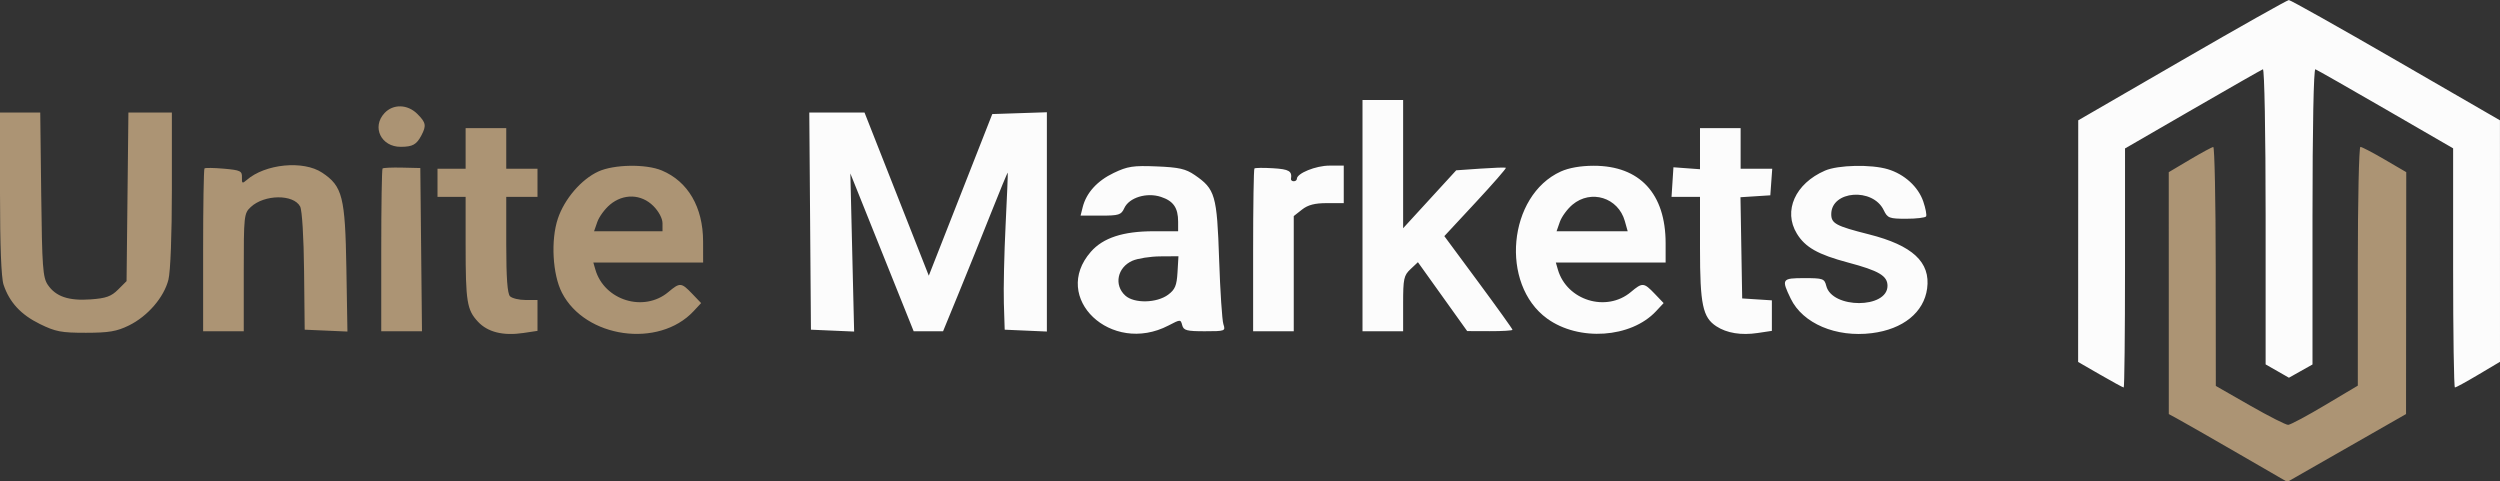
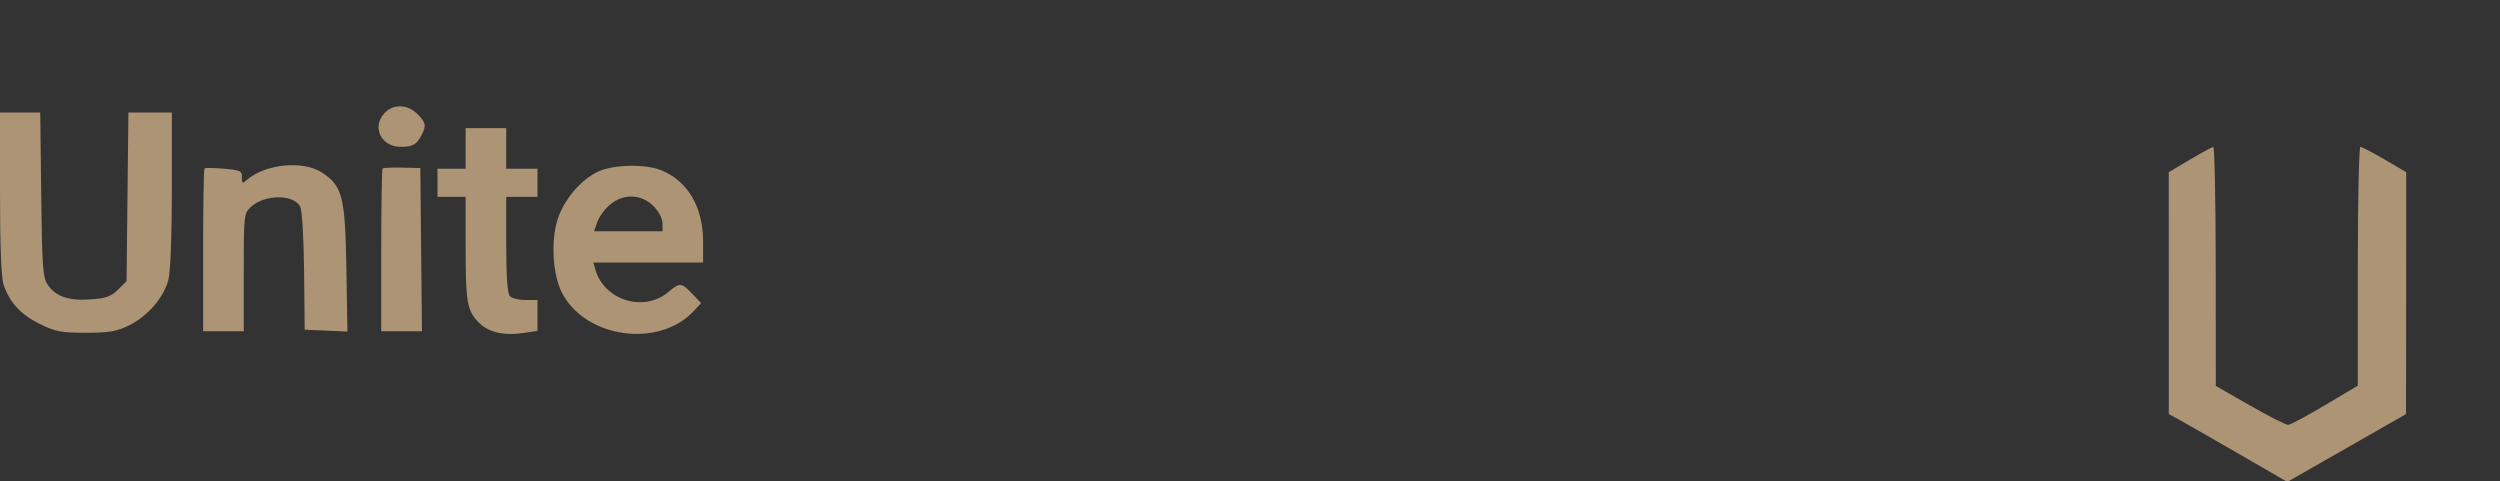
<svg xmlns="http://www.w3.org/2000/svg" width="800" height="154" viewBox="0 0 800 154" version="1.1">
  <rect x="0" y="0" width="800" height="154" fill="#333333" stroke="none" />
  <path d="M 123.039 36.189 C 118.879 40.654, 121.949 47.014, 128.250 46.985 C 132.060 46.967, 133.288 46.284, 134.850 43.316 C 136.493 40.194, 136.308 39.217, 133.545 36.455 C 130.423 33.332, 125.809 33.215, 123.039 36.189 M 0 61.851 C 0 78.518, 0.404 88.909, 1.138 91.101 C 3.026 96.741, 6.674 100.693, 12.742 103.672 C 17.776 106.145, 19.631 106.498, 27.500 106.487 C 34.874 106.477, 37.357 106.054, 41.247 104.149 C 47.245 101.212, 52.471 95.159, 53.896 89.499 C 54.552 86.892, 55 75.156, 55 60.557 L 55 36 48.046 36 L 41.092 36 40.796 62.979 L 40.500 89.958 37.794 92.662 C 35.601 94.854, 33.943 95.449, 29.042 95.803 C 21.986 96.314, 17.856 94.915, 15.299 91.149 C 13.702 88.797, 13.465 85.554, 13.189 62.250 L 12.879 36 6.439 36 L 0 36 0 61.851 M 149 47.500 L 149 54 144.500 54 L 140 54 140 58.500 L 140 63 144.500 63 L 149 63 149 78.375 C 149 96.600, 149.412 99.159, 152.961 102.958 C 156.084 106.301, 161.029 107.523, 167.507 106.551 L 172 105.877 172 100.939 L 172 96 168.200 96 C 166.110 96, 163.860 95.460, 163.200 94.800 C 162.371 93.971, 162 88.867, 162 78.300 L 162 63 167 63 L 172 63 172 58.500 L 172 54 167 54 L 162 54 162 47.500 L 162 41 155.500 41 L 149 41 149 47.500 M 700.750 51.088 L 694 55.096 694.008 93.798 L 694.016 132.500 697.758 134.554 C 699.816 135.684, 708.347 140.569, 716.715 145.409 L 731.931 154.210 750.932 143.355 L 769.932 132.500 769.966 93.794 L 770 55.088 763.076 51.044 C 759.267 48.820, 755.780 47, 755.326 47 C 754.871 47, 754.500 64.190, 754.500 85.200 L 754.500 123.400 744 129.654 C 738.225 133.095, 732.918 135.930, 732.207 135.955 C 731.497 135.980, 725.998 133.187, 719.989 129.750 L 709.063 123.500 709.031 85.250 C 709.014 64.213, 708.663 47.018, 708.250 47.040 C 707.837 47.062, 704.462 48.884, 700.750 51.088 M 65.434 53.899 C 65.195 54.138, 65 65.958, 65 80.167 L 65 106 71.500 106 L 78 106 78 87.174 C 78 68.940, 78.071 68.283, 80.250 66.248 C 84.597 62.191, 93.908 62.091, 96.042 66.079 C 96.667 67.246, 97.190 75.837, 97.305 86.786 L 97.500 105.500 104.340 105.798 L 111.179 106.095 110.840 85.798 C 110.458 62.970, 109.602 59.592, 103.102 55.263 C 97.059 51.238, 84.866 52.427, 78.921 57.621 C 77.539 58.828, 77.351 58.719, 77.421 56.751 C 77.492 54.722, 76.927 54.449, 71.684 53.983 C 68.485 53.698, 65.673 53.661, 65.434 53.899 M 122.415 53.917 C 122.187 54.146, 122 65.958, 122 80.167 L 122 106 128.517 106 L 135.033 106 134.767 79.886 L 134.500 53.772 128.665 53.636 C 125.456 53.561, 122.644 53.688, 122.415 53.917 M 191.500 54.866 C 186.027 57.358, 180.602 63.673, 178.502 69.993 C 176.212 76.888, 176.817 87.809, 179.813 93.653 C 187.269 108.199, 210.800 111.516, 221.931 99.591 L 224.361 96.987 221.494 93.993 C 218.025 90.373, 217.573 90.340, 213.890 93.439 C 206.045 100.040, 193.372 96.143, 190.515 86.250 L 189.865 84 207.433 84 L 225 84 224.990 77.250 C 224.974 66.310, 220.168 58.057, 211.768 54.548 C 206.696 52.428, 196.501 52.588, 191.500 54.866 M 195.171 65.509 C 193.531 66.889, 191.720 69.364, 191.147 71.009 L 190.104 74 201.052 74 L 212 74 212 71.423 C 212 69.908, 210.795 67.641, 209.077 65.923 C 205.202 62.048, 199.487 61.878, 195.171 65.509" stroke="none" fill="#ac9474" fill-rule="evenodd" />
-   <path d="M 698.268 19.271 L 665.036 38.500 665.018 77.164 L 665 115.827 672.088 119.914 C 675.986 122.161, 679.361 124, 679.588 124 C 679.815 124, 680.002 106.787, 680.005 85.750 L 680.009 47.500 701.632 35 C 713.524 28.125, 723.647 22.350, 724.127 22.167 C 724.617 21.980, 725 42.634, 725 69.220 L 725 116.607 728.730 118.738 L 732.459 120.870 736.230 118.751 L 740 116.632 740 69.233 C 740 40.738, 740.368 21.966, 740.922 22.167 C 741.429 22.350, 751.554 28.117, 763.422 34.983 L 785 47.466 785 85.733 C 785 106.780, 785.259 124, 785.575 124 C 785.892 124, 789.267 122.149, 793.075 119.886 L 800 115.772 799.993 77.136 L 799.986 38.500 766.676 19.250 C 748.356 8.662, 732.946 0.010, 732.433 0.021 C 731.920 0.033, 716.546 8.695, 698.268 19.271 M 436 69 L 436 106 442.500 106 L 449 106 449 97.174 C 449 89.186, 449.224 88.138, 451.367 86.125 L 453.734 83.901 461.617 94.925 L 469.500 105.948 476.750 105.974 C 480.738 105.988, 484 105.788, 484 105.530 C 484 105.271, 479.092 98.422, 473.093 90.309 L 462.186 75.560 472.231 64.751 C 477.756 58.807, 482.101 53.825, 481.888 53.681 C 481.675 53.537, 478.009 53.663, 473.742 53.960 L 465.985 54.500 457.492 63.767 L 449 73.034 449 52.517 L 449 32 442.500 32 L 436 32 436 69 M 259.237 70.750 L 259.500 105.500 266.411 105.799 L 273.323 106.099 272.718 80.799 L 272.113 55.500 282.242 80.750 L 292.371 106 297.076 106 L 301.782 106 306.813 93.750 C 309.581 87.013, 314.207 75.539, 317.093 68.254 C 319.980 60.969, 322.404 55.119, 322.479 55.254 C 322.555 55.389, 322.247 62.925, 321.794 72 C 321.342 81.075, 321.090 92.325, 321.236 97 L 321.500 105.500 328.250 105.796 L 335 106.091 335 71.007 L 335 35.922 326.263 36.211 L 317.527 36.500 307.371 62.360 L 297.215 88.219 286.929 62.110 L 276.642 36 267.808 36 L 258.974 36 259.237 70.750 M 544 47.576 L 544 54.153 539.750 53.842 L 535.500 53.530 535.195 58.265 L 534.890 63 539.445 63 L 544 63 544 79.532 C 544 97.447, 544.861 101.553, 549.219 104.408 C 552.570 106.603, 557.176 107.351, 562.467 106.557 L 567 105.877 567 100.994 L 567 96.110 562.250 95.805 L 557.500 95.500 557.225 79.306 L 556.951 63.112 561.725 62.806 L 566.500 62.500 566.807 58.250 L 567.115 54 562.057 54 L 557 54 557 47.500 L 557 41 550.500 41 L 544 41 544 47.576 M 356.401 55.334 C 351.095 57.867, 347.612 61.712, 346.458 66.311 L 345.783 69 352.231 69 C 358.067 69, 358.783 68.772, 359.773 66.600 C 361.314 63.217, 366.936 61.494, 371.508 63.003 C 375.488 64.316, 377 66.500, 377 70.934 L 377 74 369.178 74 C 359.403 74, 353.008 76.088, 349.079 80.562 C 336.159 95.278, 355.572 113.722, 373.916 104.161 C 377.736 102.170, 377.811 102.168, 378.307 104.068 C 378.744 105.735, 379.732 106, 385.523 106 C 392.036 106, 392.211 105.934, 391.487 103.750 C 391.076 102.513, 390.461 93.175, 390.120 83 C 389.430 62.422, 388.877 60.510, 382.306 56.008 C 379.417 54.028, 377.283 53.544, 370.151 53.253 C 362.609 52.944, 360.846 53.211, 356.401 55.334 M 401.415 53.917 C 401.187 54.146, 401 65.958, 401 80.167 L 401 106 407.500 106 L 414 106 414 87.573 L 414 69.145 416.635 67.073 C 418.557 65.561, 420.721 65, 424.635 65 L 430 65 430 59 L 430 53 425.404 53 C 421.085 53, 415 55.466, 415 57.216 C 415 57.647, 414.550 58, 414 58 C 413.450 58, 413.053 57.663, 413.118 57.250 C 413.513 54.750, 412.519 54.156, 407.415 53.843 C 404.342 53.654, 401.642 53.688, 401.415 53.917 M 499.444 54.886 C 482.546 62.562, 479.916 90.958, 495.085 101.947 C 505.240 109.303, 521.918 108.175, 529.931 99.591 L 532.361 96.987 529.494 93.993 C 526.025 90.373, 525.573 90.340, 521.890 93.439 C 514.045 100.040, 501.372 96.143, 498.515 86.250 L 497.865 84 515.433 84 L 533 84 533 77.866 C 533 61.959, 524.740 53.044, 510 53.044 C 505.820 53.044, 502.052 53.701, 499.444 54.886 M 584.007 54.593 C 574.467 58.730, 570.556 67.480, 574.995 74.759 C 577.670 79.146, 581.750 81.449, 591.402 84.019 C 601.258 86.643, 604 88.264, 604 91.466 C 604 98.820, 586.251 98.834, 584.406 91.482 C 583.824 89.163, 583.363 89, 577.392 89 C 570.182 89, 569.992 89.287, 573.035 95.573 C 576.883 103.522, 587.538 108.049, 599.006 106.609 C 608.981 105.356, 615.659 99.960, 616.683 92.326 C 617.812 83.906, 612.024 78.521, 598.048 74.990 C 587.496 72.324, 586 71.522, 586 68.536 C 586 60.982, 599.302 59.970, 602.795 67.259 C 604.007 69.788, 604.565 70, 609.996 70 C 613.233 70, 616.091 69.661, 616.347 69.247 C 616.603 68.833, 616.201 66.696, 615.454 64.497 C 613.849 59.775, 609.426 55.744, 604.099 54.148 C 598.762 52.549, 588.180 52.783, 584.007 54.593 M 503.171 65.509 C 501.531 66.889, 499.720 69.364, 499.147 71.009 L 498.104 74 509.482 74 L 520.860 74 519.948 70.750 C 517.834 63.223, 509.123 60.502, 503.171 65.509 M 362.400 83.428 C 357.544 85.542, 356.377 91.222, 360.105 94.595 C 362.943 97.162, 370.170 97.008, 373.807 94.302 C 376.024 92.652, 376.553 91.387, 376.802 87.149 L 377.105 82 371.302 82.039 C 368.111 82.061, 364.105 82.686, 362.400 83.428" stroke="none" fill="#fcfcfc" fill-rule="evenodd" />
</svg>